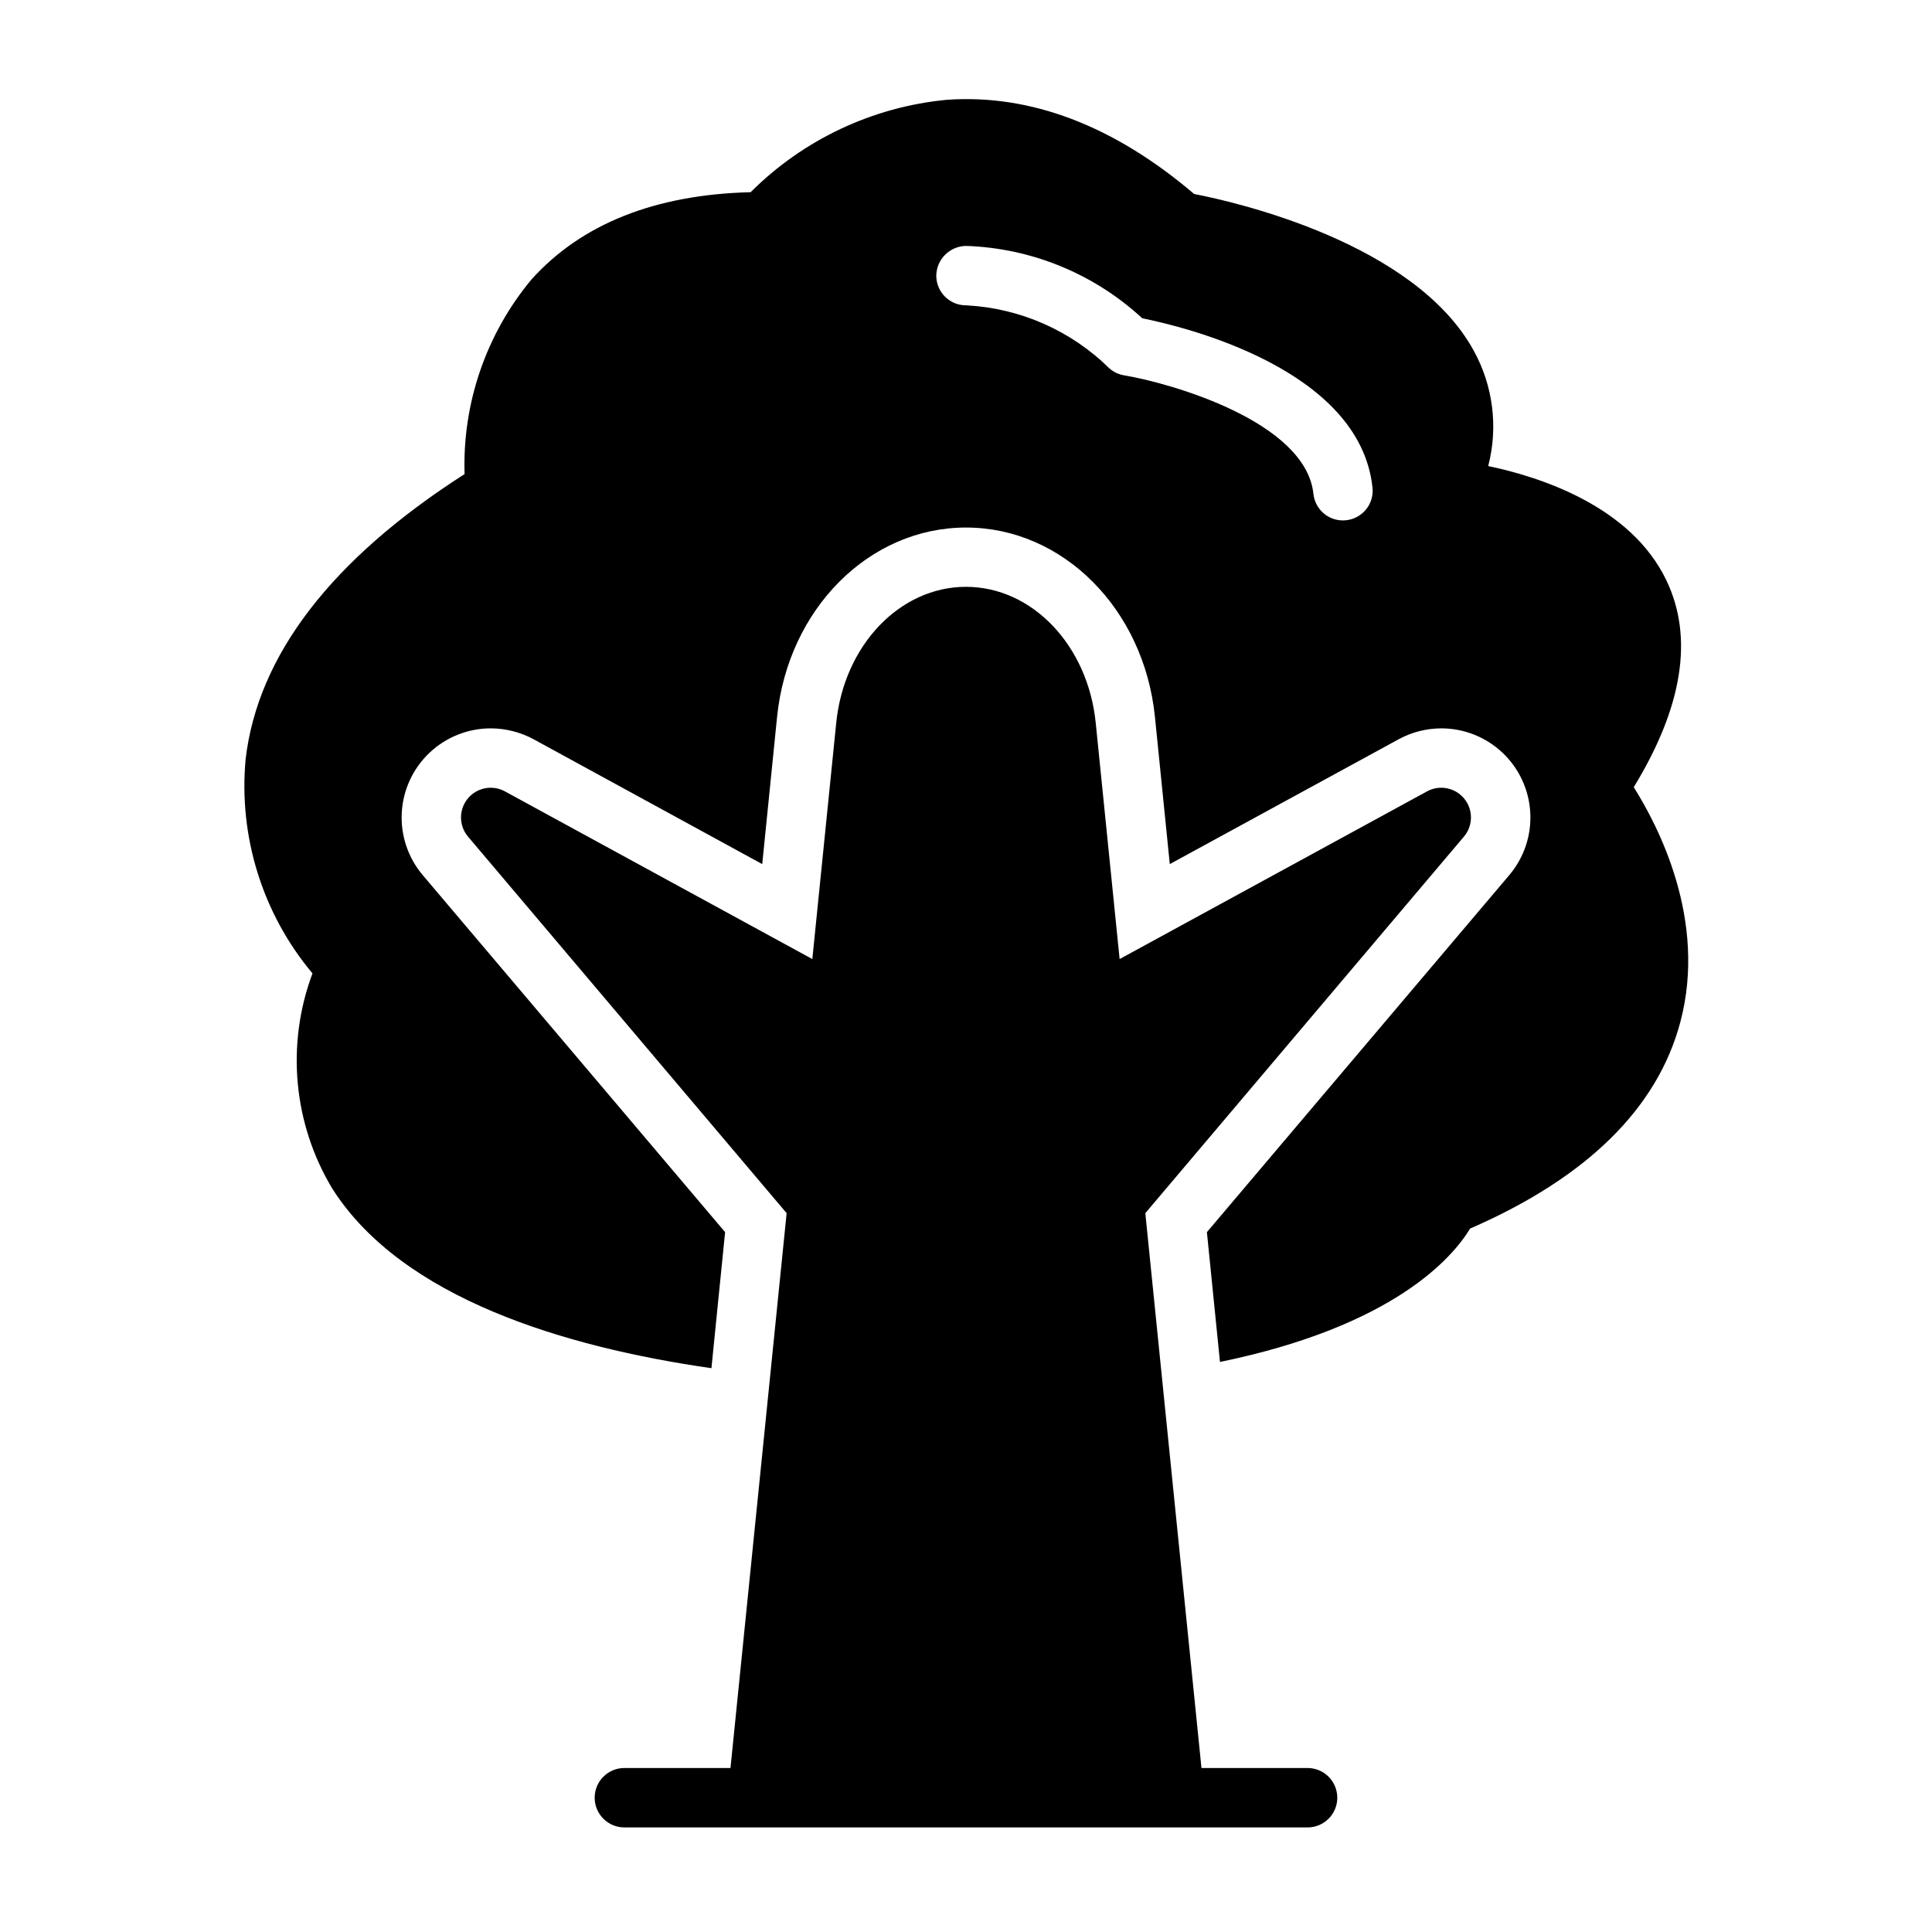
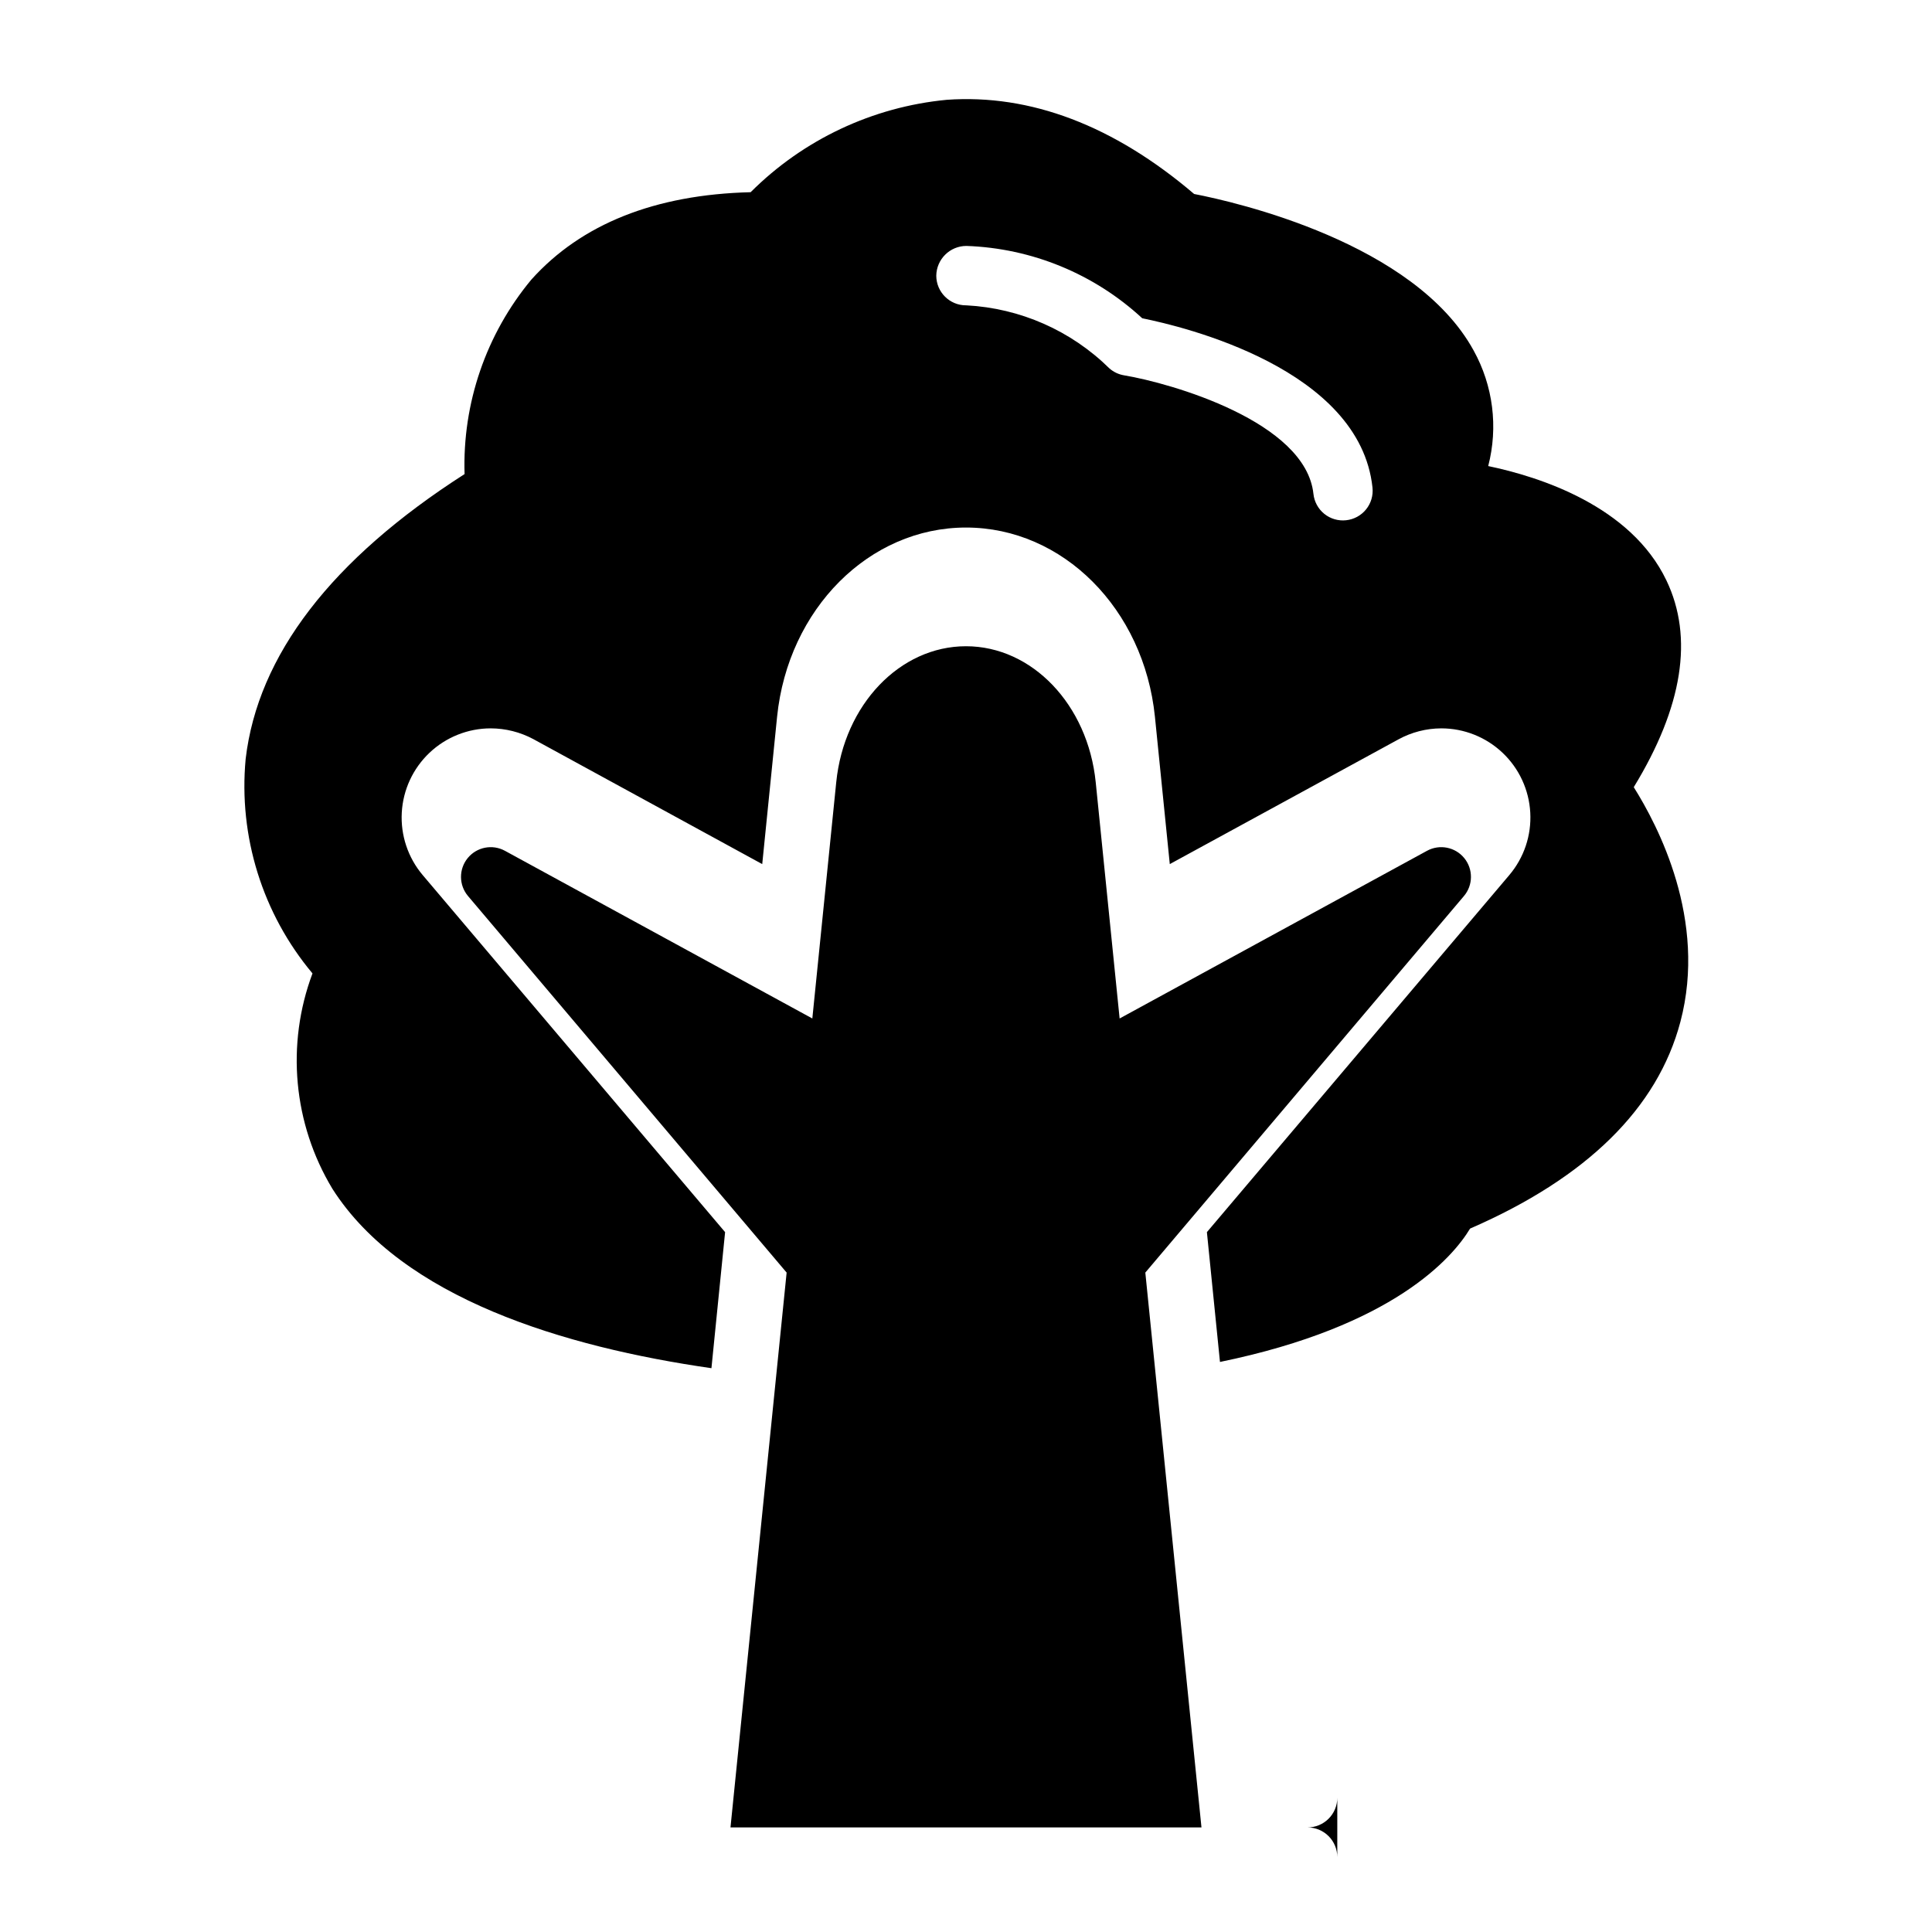
<svg xmlns="http://www.w3.org/2000/svg" fill="#000000" width="800px" height="800px" version="1.1" viewBox="144 144 512 512">
-   <path d="m576.96 352.61c12.988-21.254 15.902-39.676 8.66-54.789-9.445-19.758-33.613-27.473-47.23-30.309 2.684-10.324 1.305-21.285-3.859-30.621-15.664-28.574-63.055-39.359-74.074-41.484-21.336-18.188-43.453-26.531-65.574-24.957-19.637 1.879-38.008 10.535-51.957 24.484-25.348 0.629-44.871 8.422-58.094 23.145v-0.004c-12.008 14.445-18.309 32.789-17.715 51.562-35.266 22.594-54.789 48.02-58.016 75.492-1.918 20.551 4.461 41.016 17.711 56.836-7.051 18.832-5.109 39.855 5.277 57.074 18.5 29.047 61.559 41.957 100.45 47.547l3.621-36.055-80.137-94.621c-3.898-4.609-5.883-10.539-5.547-16.566 0.332-6.027 2.961-11.699 7.348-15.852 4.383-4.148 10.188-6.465 16.227-6.469 3.926 0.012 7.789 0.984 11.258 2.832l60.691 33.141 3.938-39.047c2.914-28.574 24.402-50.145 50.066-50.145s47.152 21.57 50.066 50.145l3.938 39.047 60.613-33.062h-0.004c3.481-1.898 7.375-2.898 11.336-2.91 6.039 0 11.852 2.312 16.238 6.465 4.387 4.148 7.016 9.824 7.348 15.855 0.336 6.027-1.656 11.957-5.559 16.566l-80.137 94.621 3.465 34.402c45.973-9.445 61.637-27.629 66.281-35.344 30.938-13.461 49.672-31.883 55.734-54.789 7.164-27.082-5.981-52.035-12.359-62.191zm-76.227-70.738c-2.074 0.227-4.156-0.383-5.781-1.695s-2.66-3.219-2.879-5.297c-2.043-19.156-37.812-29.355-50.18-31.414-1.441-0.238-2.789-0.875-3.891-1.84-10.164-10.02-23.645-15.961-37.898-16.707h-0.105c-4.344 0-7.863-3.516-7.875-7.856 0.059-4.367 3.613-7.883 7.981-7.887 17.332 0.598 33.875 7.402 46.609 19.176 10.996 2.203 57.656 13.363 61.012 44.859 0.223 2.078-0.387 4.156-1.699 5.781s-3.215 2.66-5.293 2.879zm-2.336 338.54c0 2.09-0.828 4.09-2.305 5.566-1.477 1.477-3.481 2.309-5.566 2.309h-181.06c-4.348 0-7.871-3.527-7.871-7.875 0-4.348 3.523-7.871 7.871-7.871h28.121l14.879-147.04-84.43-99.781c-2.449-2.891-2.488-7.121-0.094-10.059 2.394-2.938 6.543-3.754 9.871-1.938l81.465 44.438 6.336-62.621c2.082-20.543 16.863-36.027 34.383-36.027s32.301 15.488 34.379 36.027l6.336 62.621 81.465-44.438c3.328-1.816 7.477-1 9.871 1.938s2.356 7.168-0.094 10.059l-84.43 99.781 14.879 147.04h28.121c2.086 0 4.09 0.828 5.566 2.305 1.477 1.477 2.305 3.481 2.305 5.566z" />
+   <path d="m576.96 352.61c12.988-21.254 15.902-39.676 8.66-54.789-9.445-19.758-33.613-27.473-47.23-30.309 2.684-10.324 1.305-21.285-3.859-30.621-15.664-28.574-63.055-39.359-74.074-41.484-21.336-18.188-43.453-26.531-65.574-24.957-19.637 1.879-38.008 10.535-51.957 24.484-25.348 0.629-44.871 8.422-58.094 23.145v-0.004c-12.008 14.445-18.309 32.789-17.715 51.562-35.266 22.594-54.789 48.02-58.016 75.492-1.918 20.551 4.461 41.016 17.711 56.836-7.051 18.832-5.109 39.855 5.277 57.074 18.5 29.047 61.559 41.957 100.45 47.547l3.621-36.055-80.137-94.621c-3.898-4.609-5.883-10.539-5.547-16.566 0.332-6.027 2.961-11.699 7.348-15.852 4.383-4.148 10.188-6.465 16.227-6.469 3.926 0.012 7.789 0.984 11.258 2.832l60.691 33.141 3.938-39.047c2.914-28.574 24.402-50.145 50.066-50.145s47.152 21.57 50.066 50.145l3.938 39.047 60.613-33.062h-0.004c3.481-1.898 7.375-2.898 11.336-2.91 6.039 0 11.852 2.312 16.238 6.465 4.387 4.148 7.016 9.824 7.348 15.855 0.336 6.027-1.656 11.957-5.559 16.566l-80.137 94.621 3.465 34.402c45.973-9.445 61.637-27.629 66.281-35.344 30.938-13.461 49.672-31.883 55.734-54.789 7.164-27.082-5.981-52.035-12.359-62.191zm-76.227-70.738c-2.074 0.227-4.156-0.383-5.781-1.695s-2.66-3.219-2.879-5.297c-2.043-19.156-37.812-29.355-50.18-31.414-1.441-0.238-2.789-0.875-3.891-1.84-10.164-10.02-23.645-15.961-37.898-16.707h-0.105c-4.344 0-7.863-3.516-7.875-7.856 0.059-4.367 3.613-7.883 7.981-7.887 17.332 0.598 33.875 7.402 46.609 19.176 10.996 2.203 57.656 13.363 61.012 44.859 0.223 2.078-0.387 4.156-1.699 5.781s-3.215 2.66-5.293 2.879zm-2.336 338.54c0 2.09-0.828 4.09-2.305 5.566-1.477 1.477-3.481 2.309-5.566 2.309h-181.06h28.121l14.879-147.04-84.43-99.781c-2.449-2.891-2.488-7.121-0.094-10.059 2.394-2.938 6.543-3.754 9.871-1.938l81.465 44.438 6.336-62.621c2.082-20.543 16.863-36.027 34.383-36.027s32.301 15.488 34.379 36.027l6.336 62.621 81.465-44.438c3.328-1.816 7.477-1 9.871 1.938s2.356 7.168-0.094 10.059l-84.43 99.781 14.879 147.04h28.121c2.086 0 4.09 0.828 5.566 2.305 1.477 1.477 2.305 3.481 2.305 5.566z" />
</svg>